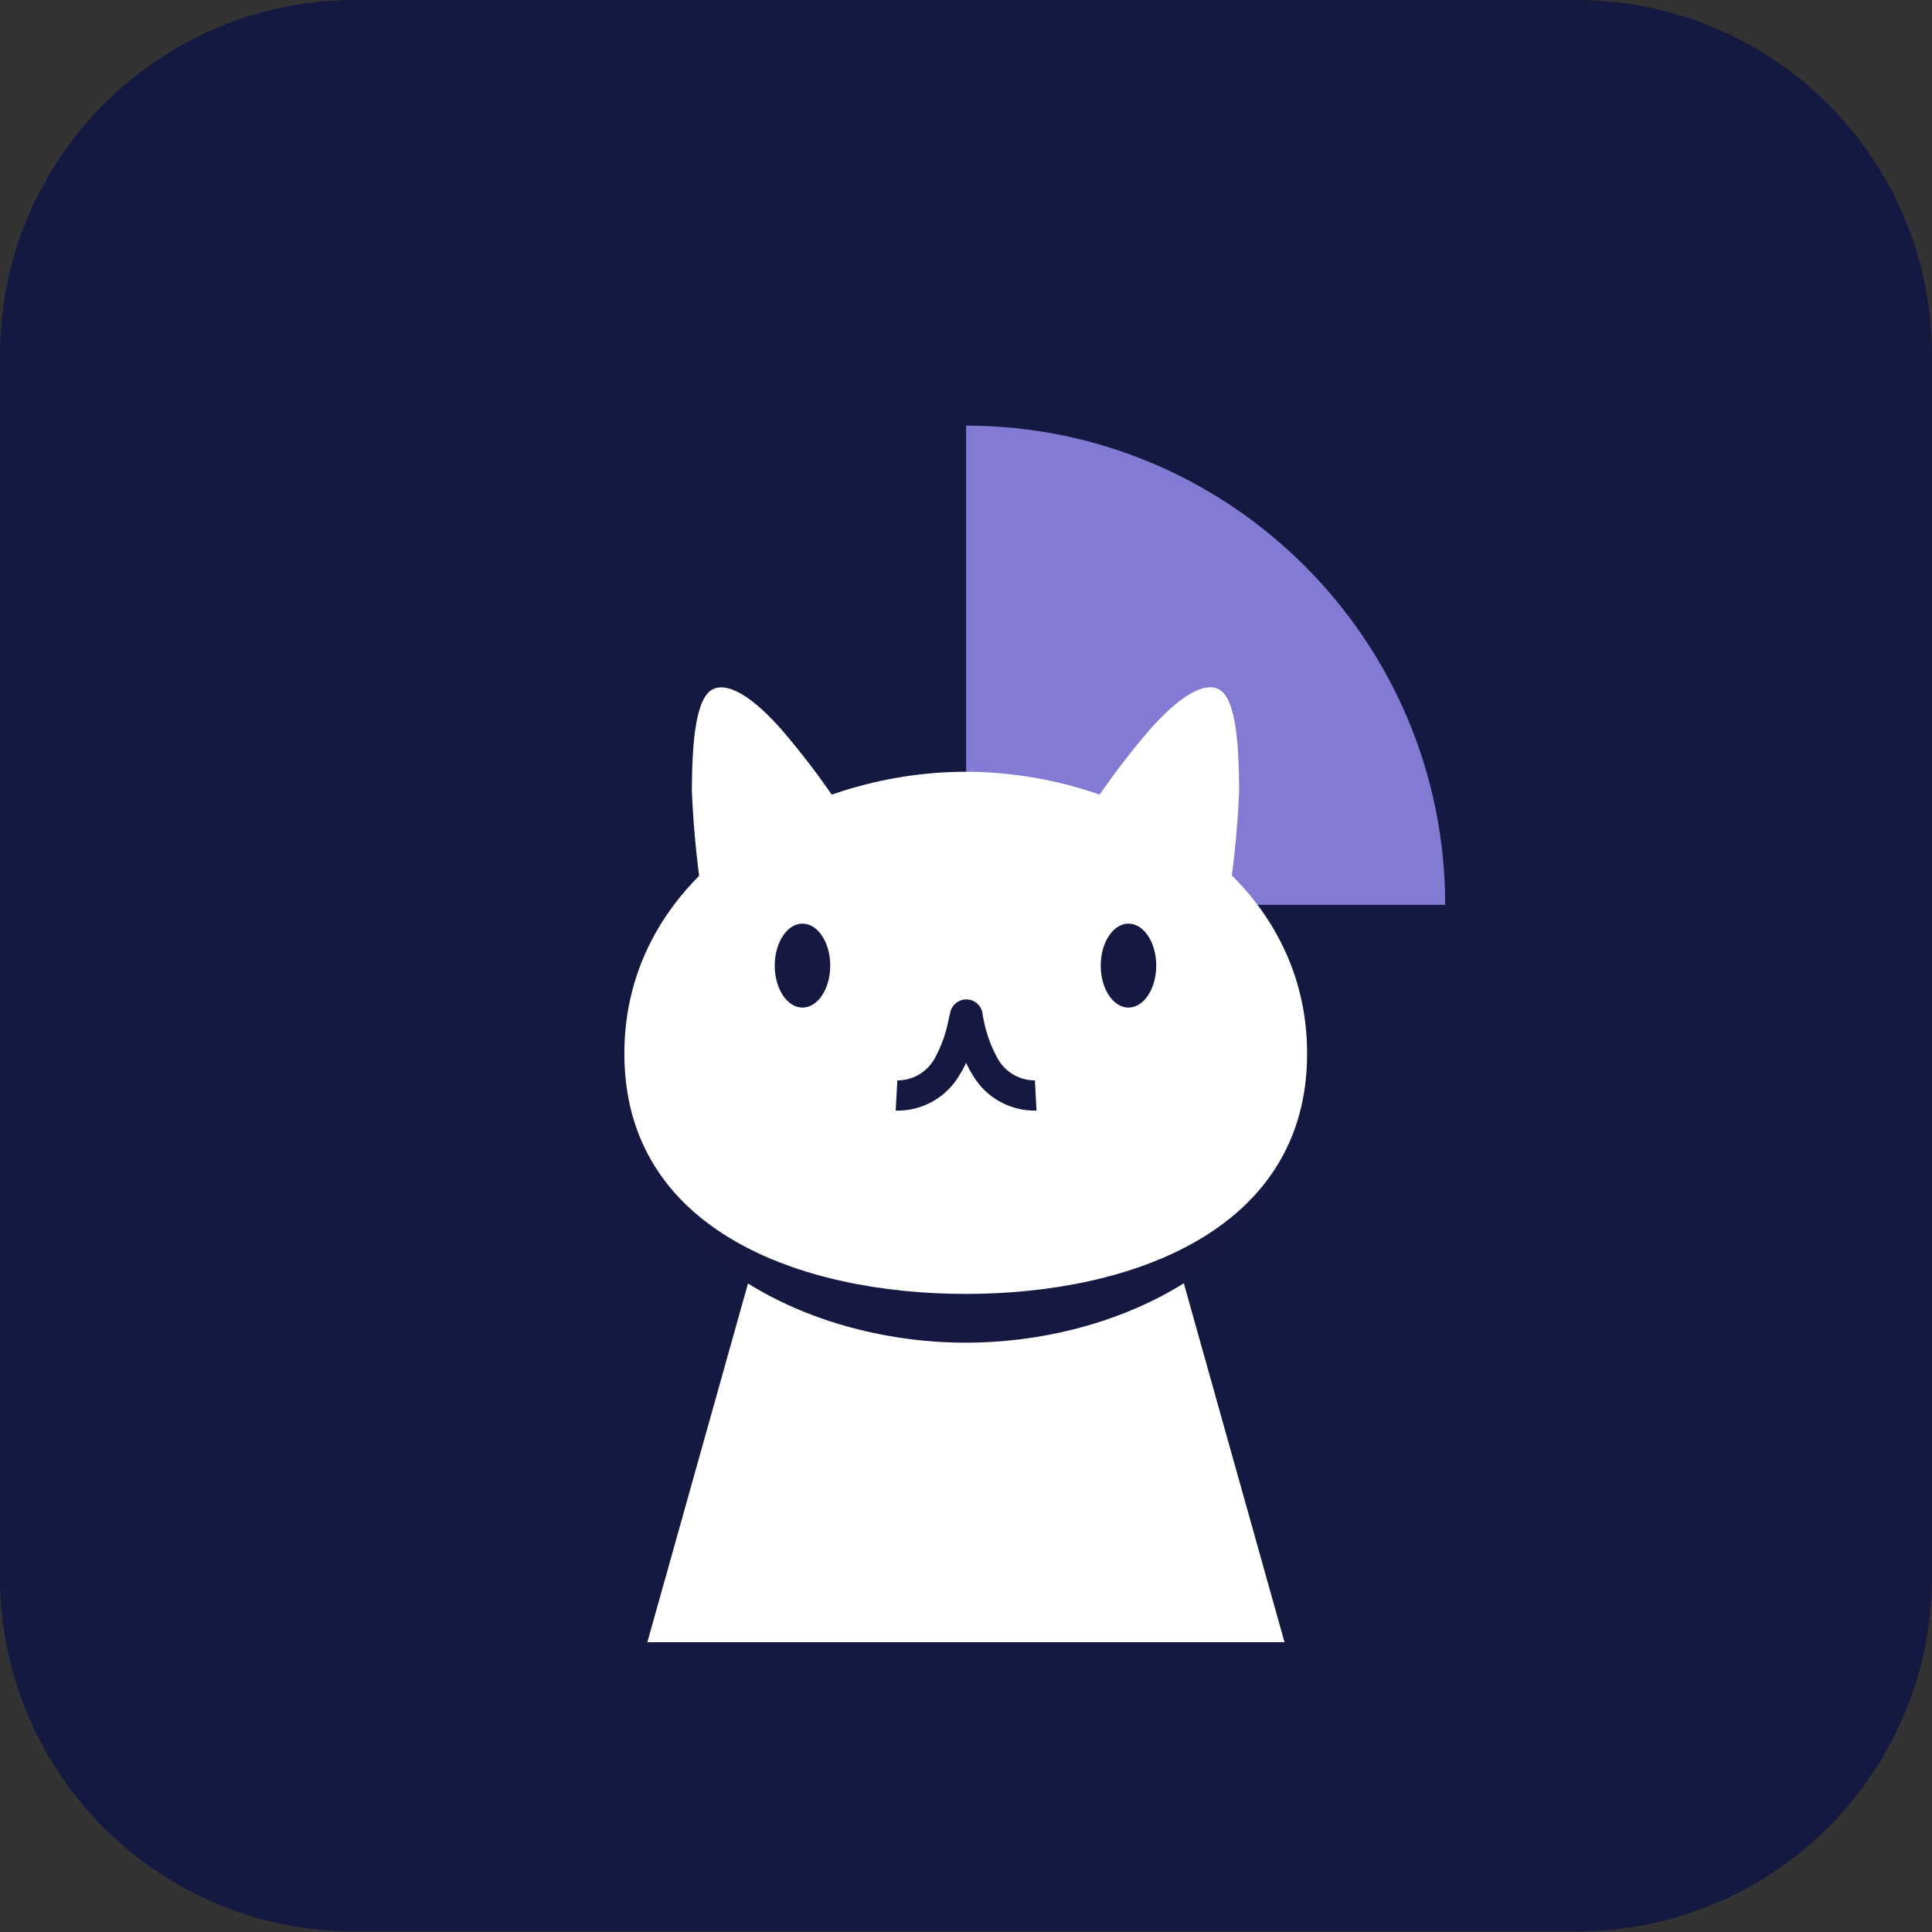
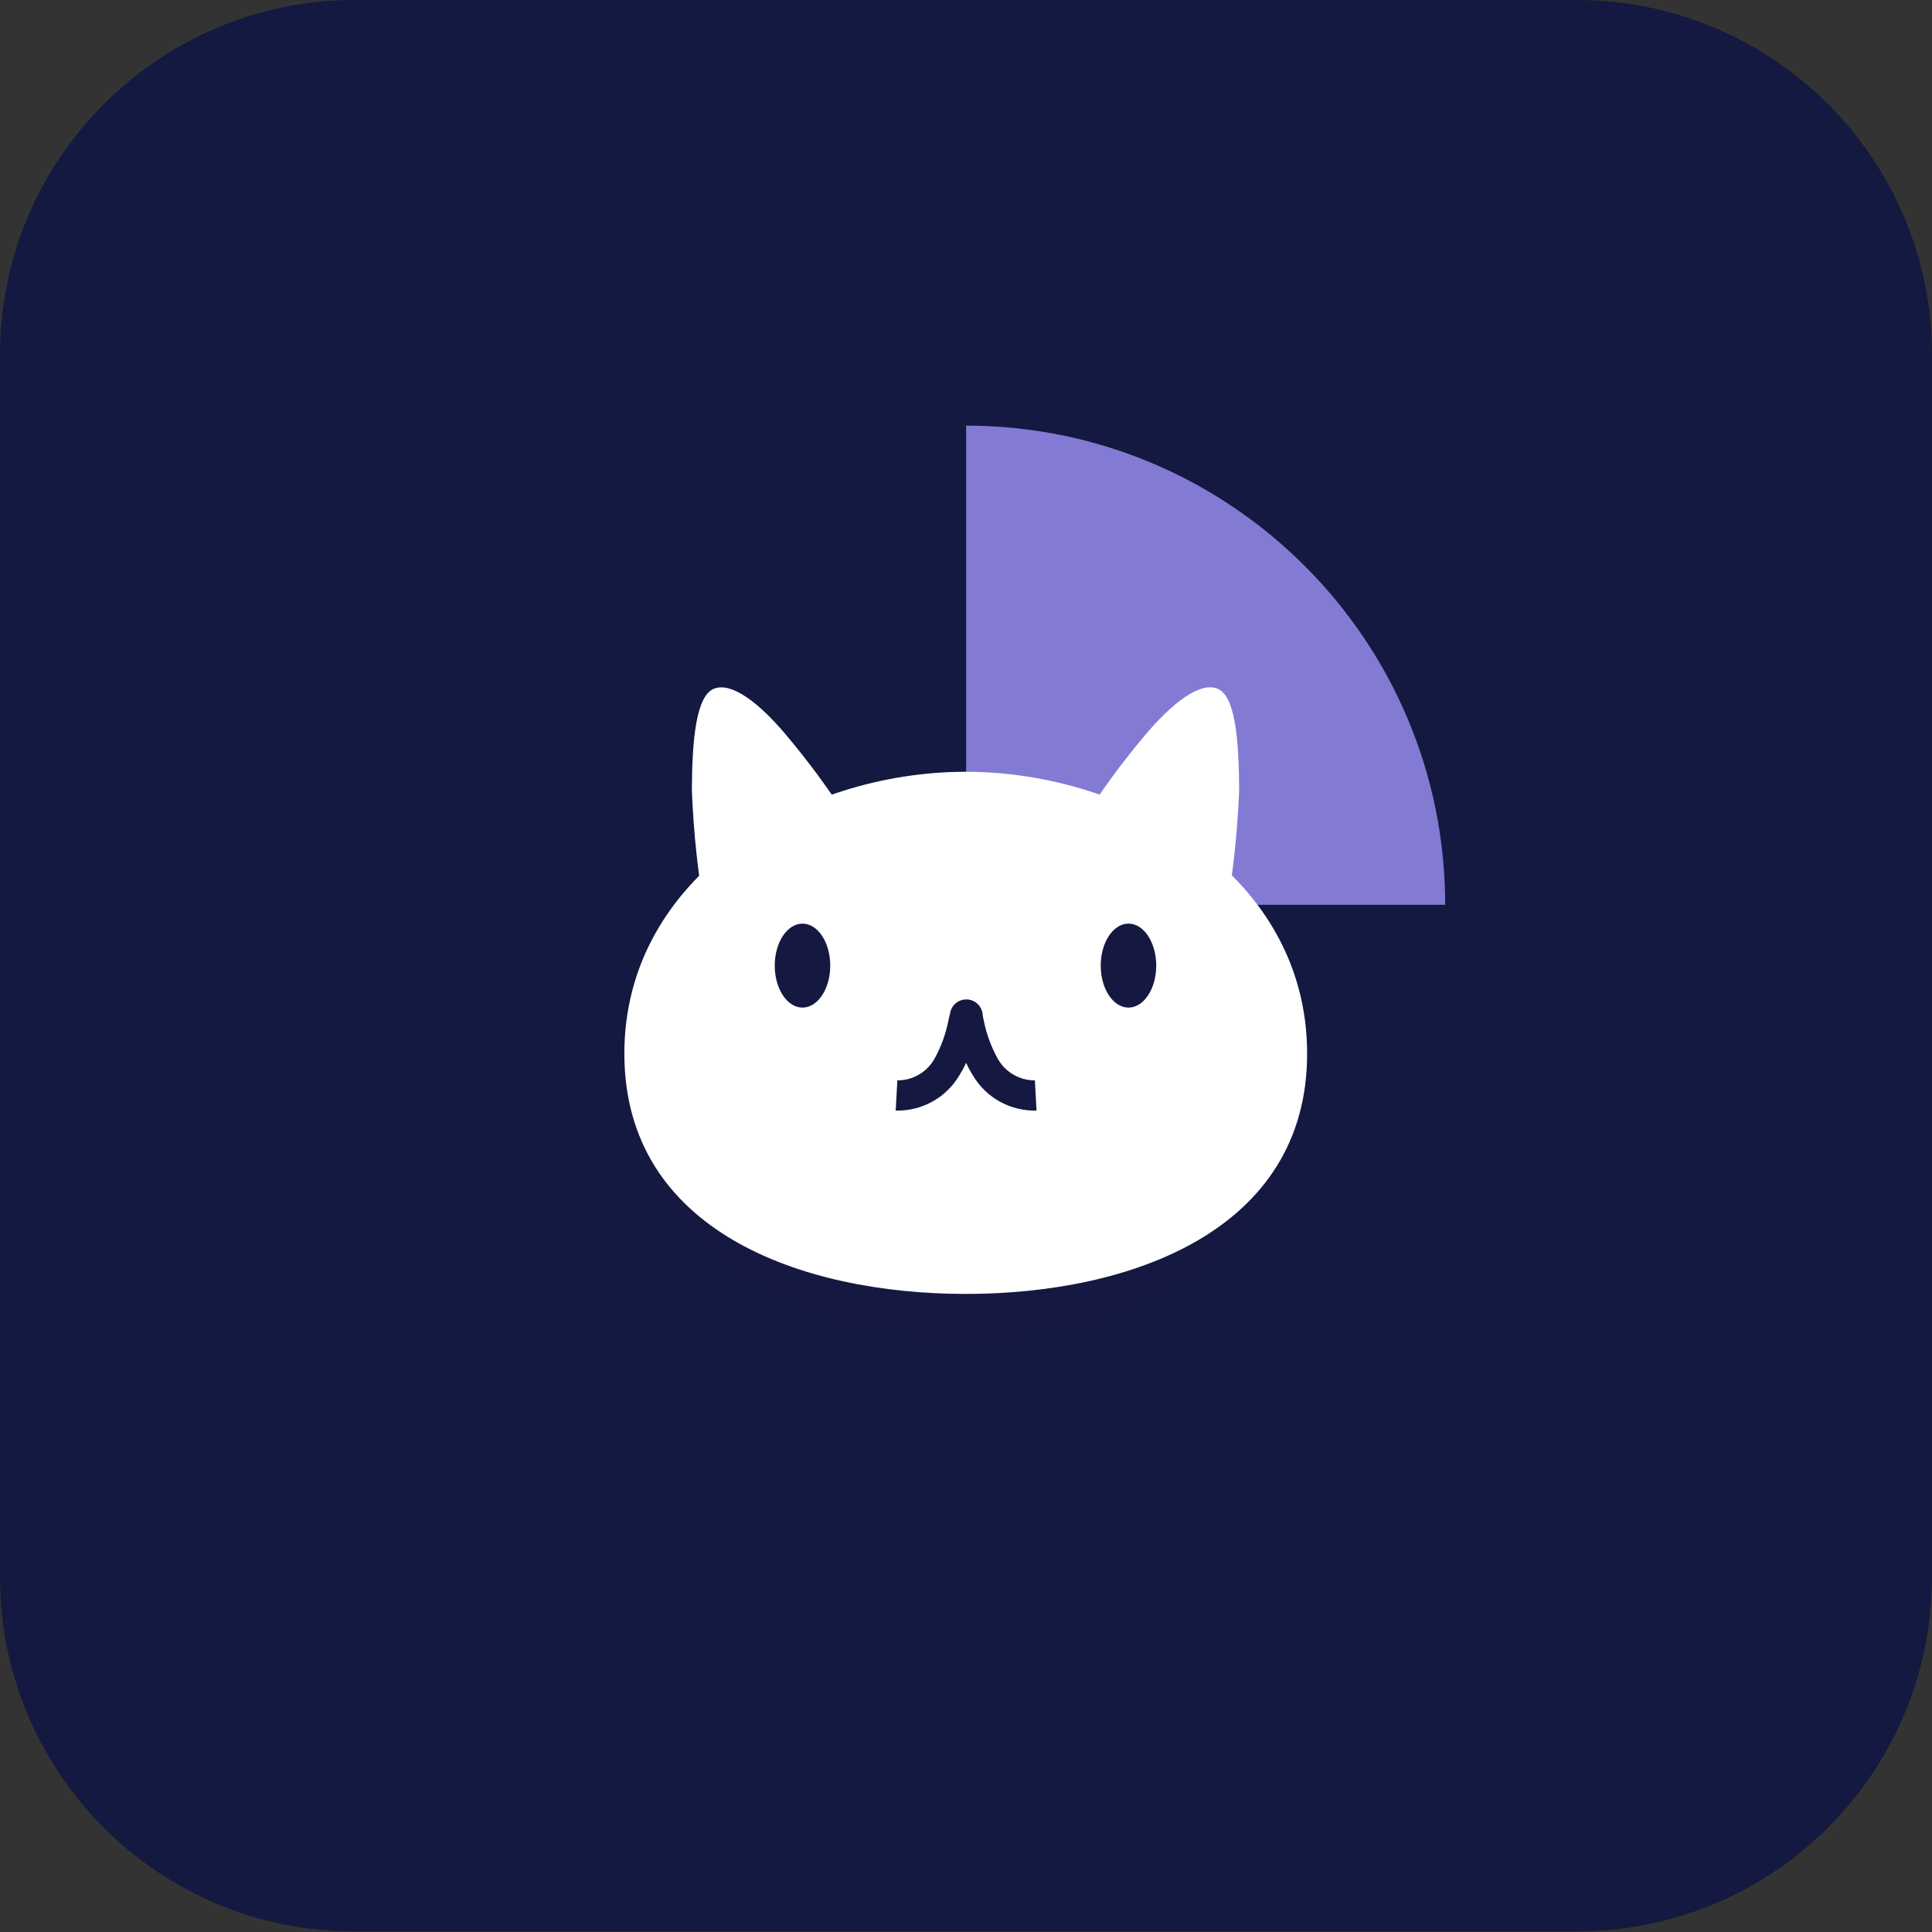
<svg xmlns="http://www.w3.org/2000/svg" version="1.1" baseProfile="tiny" id="Tulip" x="0px" y="0px" viewBox="0 0 30 30" overflow="visible" xml:space="preserve">
  <rect x="0" y="0" width="30" height="30" fill="#333333" stroke="none" />
  <path fill="#131940" d="M30,5.51v18.97c0,3.05-2.47,5.51-5.51,5.51H5.51C2.47,30,0,27.53,0,24.49V5.51C0,2.47,2.47,0,5.51,0h18.97  C27.53,0,30,2.47,30,5.51z" />
  <path fill="#837AD4" d="M22.441,14.05c-0.001-4.108-3.331-7.439-7.439-7.441v7.441H22.441z" />
-   <path fill="#FFFFFF" d="M12.207,17.819h5.584l2.155,7.681h-9.894L12.207,17.819z" />
-   <path fill="#151941" d="M20.297,16.646c0,2.755-2.752,4.203-5.301,4.203s-5.301-1.448-5.301-4.203  s2.752-4.376,5.301-4.376S20.297,13.891,20.297,16.646z" />
+   <path fill="#151941" d="M20.297,16.646c0,2.755-2.752,4.203-5.301,4.203s-5.301-1.448-5.301-4.203  S20.297,13.891,20.297,16.646z" />
  <path fill="#FFFFFF" d="M10.743,12.27c0.026,0.665,0.098,1.328,0.214,1.983l1.992-1.866  c-0.117-0.166-0.327-0.479-0.739-0.971c-0.412-0.492-0.847-0.832-1.123-0.722  C10.812,10.804,10.747,11.467,10.743,12.27z" />
  <path fill="#FFFFFF" d="M19.242,12.27c-0.027,0.665-0.099,1.327-0.216,1.983l-1.985-1.866  c0.117-0.166,0.326-0.479,0.739-0.971c0.414-0.492,0.847-0.832,1.123-0.723  C19.179,10.802,19.237,11.466,19.242,12.27z" />
  <path fill="#FFFFFF" d="M20.297,16.36c0,2.755-2.752,3.732-5.301,3.732s-5.301-0.977-5.301-3.732  s2.752-4.376,5.301-4.376S20.297,13.605,20.297,16.36z" />
  <path fill="#151941" d="M15.26,15.773L15.26,15.773c-0.001-0.141-0.116-0.255-0.257-0.254  c-0.127,0.001-0.234,0.095-0.251,0.221c-0.007,0.03-0.015,0.061-0.022,0.091l0,0  c-0.04,0.213-0.114,0.419-0.219,0.609c-0.117,0.209-0.338,0.337-0.577,0.336l-0.026,0.469  c0.406,0.011,0.786-0.2,0.991-0.551c0.038-0.061,0.073-0.125,0.103-0.191  c0.029,0.066,0.063,0.13,0.102,0.191c0.205,0.351,0.585,0.562,0.991,0.551l-0.025-0.469  c-0.239,0.001-0.46-0.128-0.577-0.336c-0.105-0.19-0.18-0.396-0.22-0.609l0,0L15.26,15.773z" />
  <ellipse fill="#151941" cx="12.461" cy="14.994" rx="0.431" ry="0.652" />
  <ellipse fill="#151941" cx="17.523" cy="14.994" rx="0.431" ry="0.652" />
</svg>